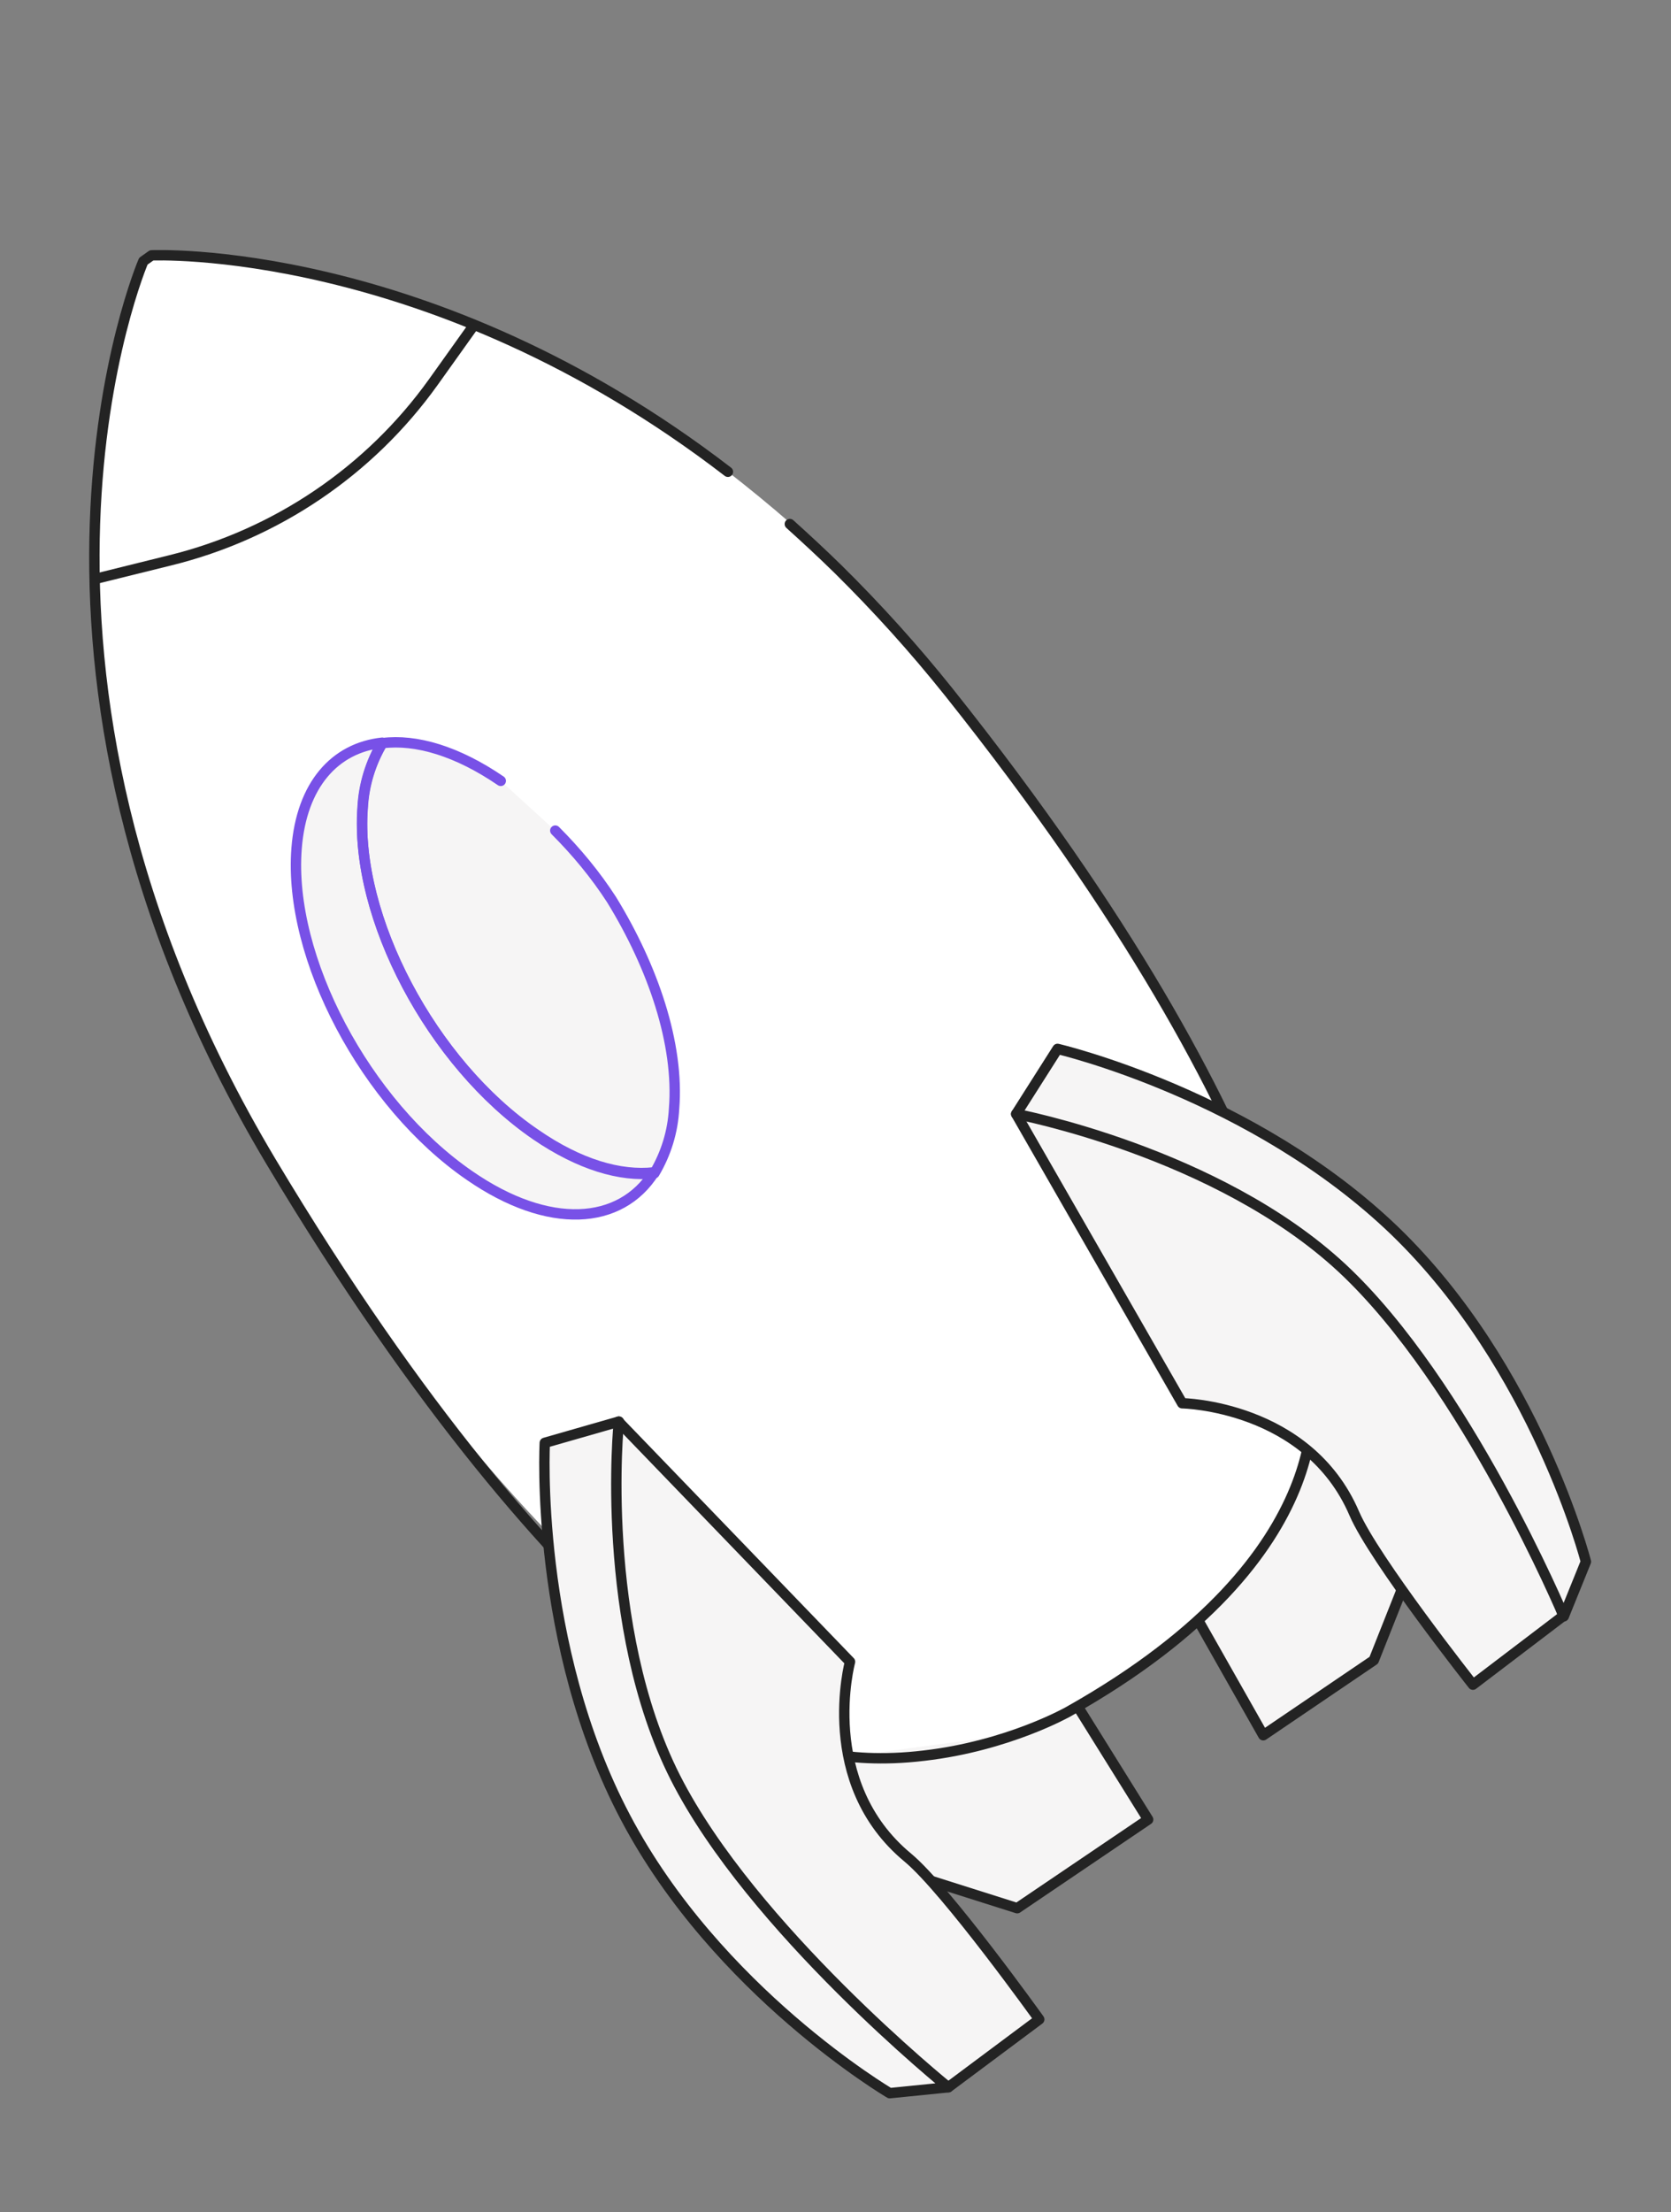
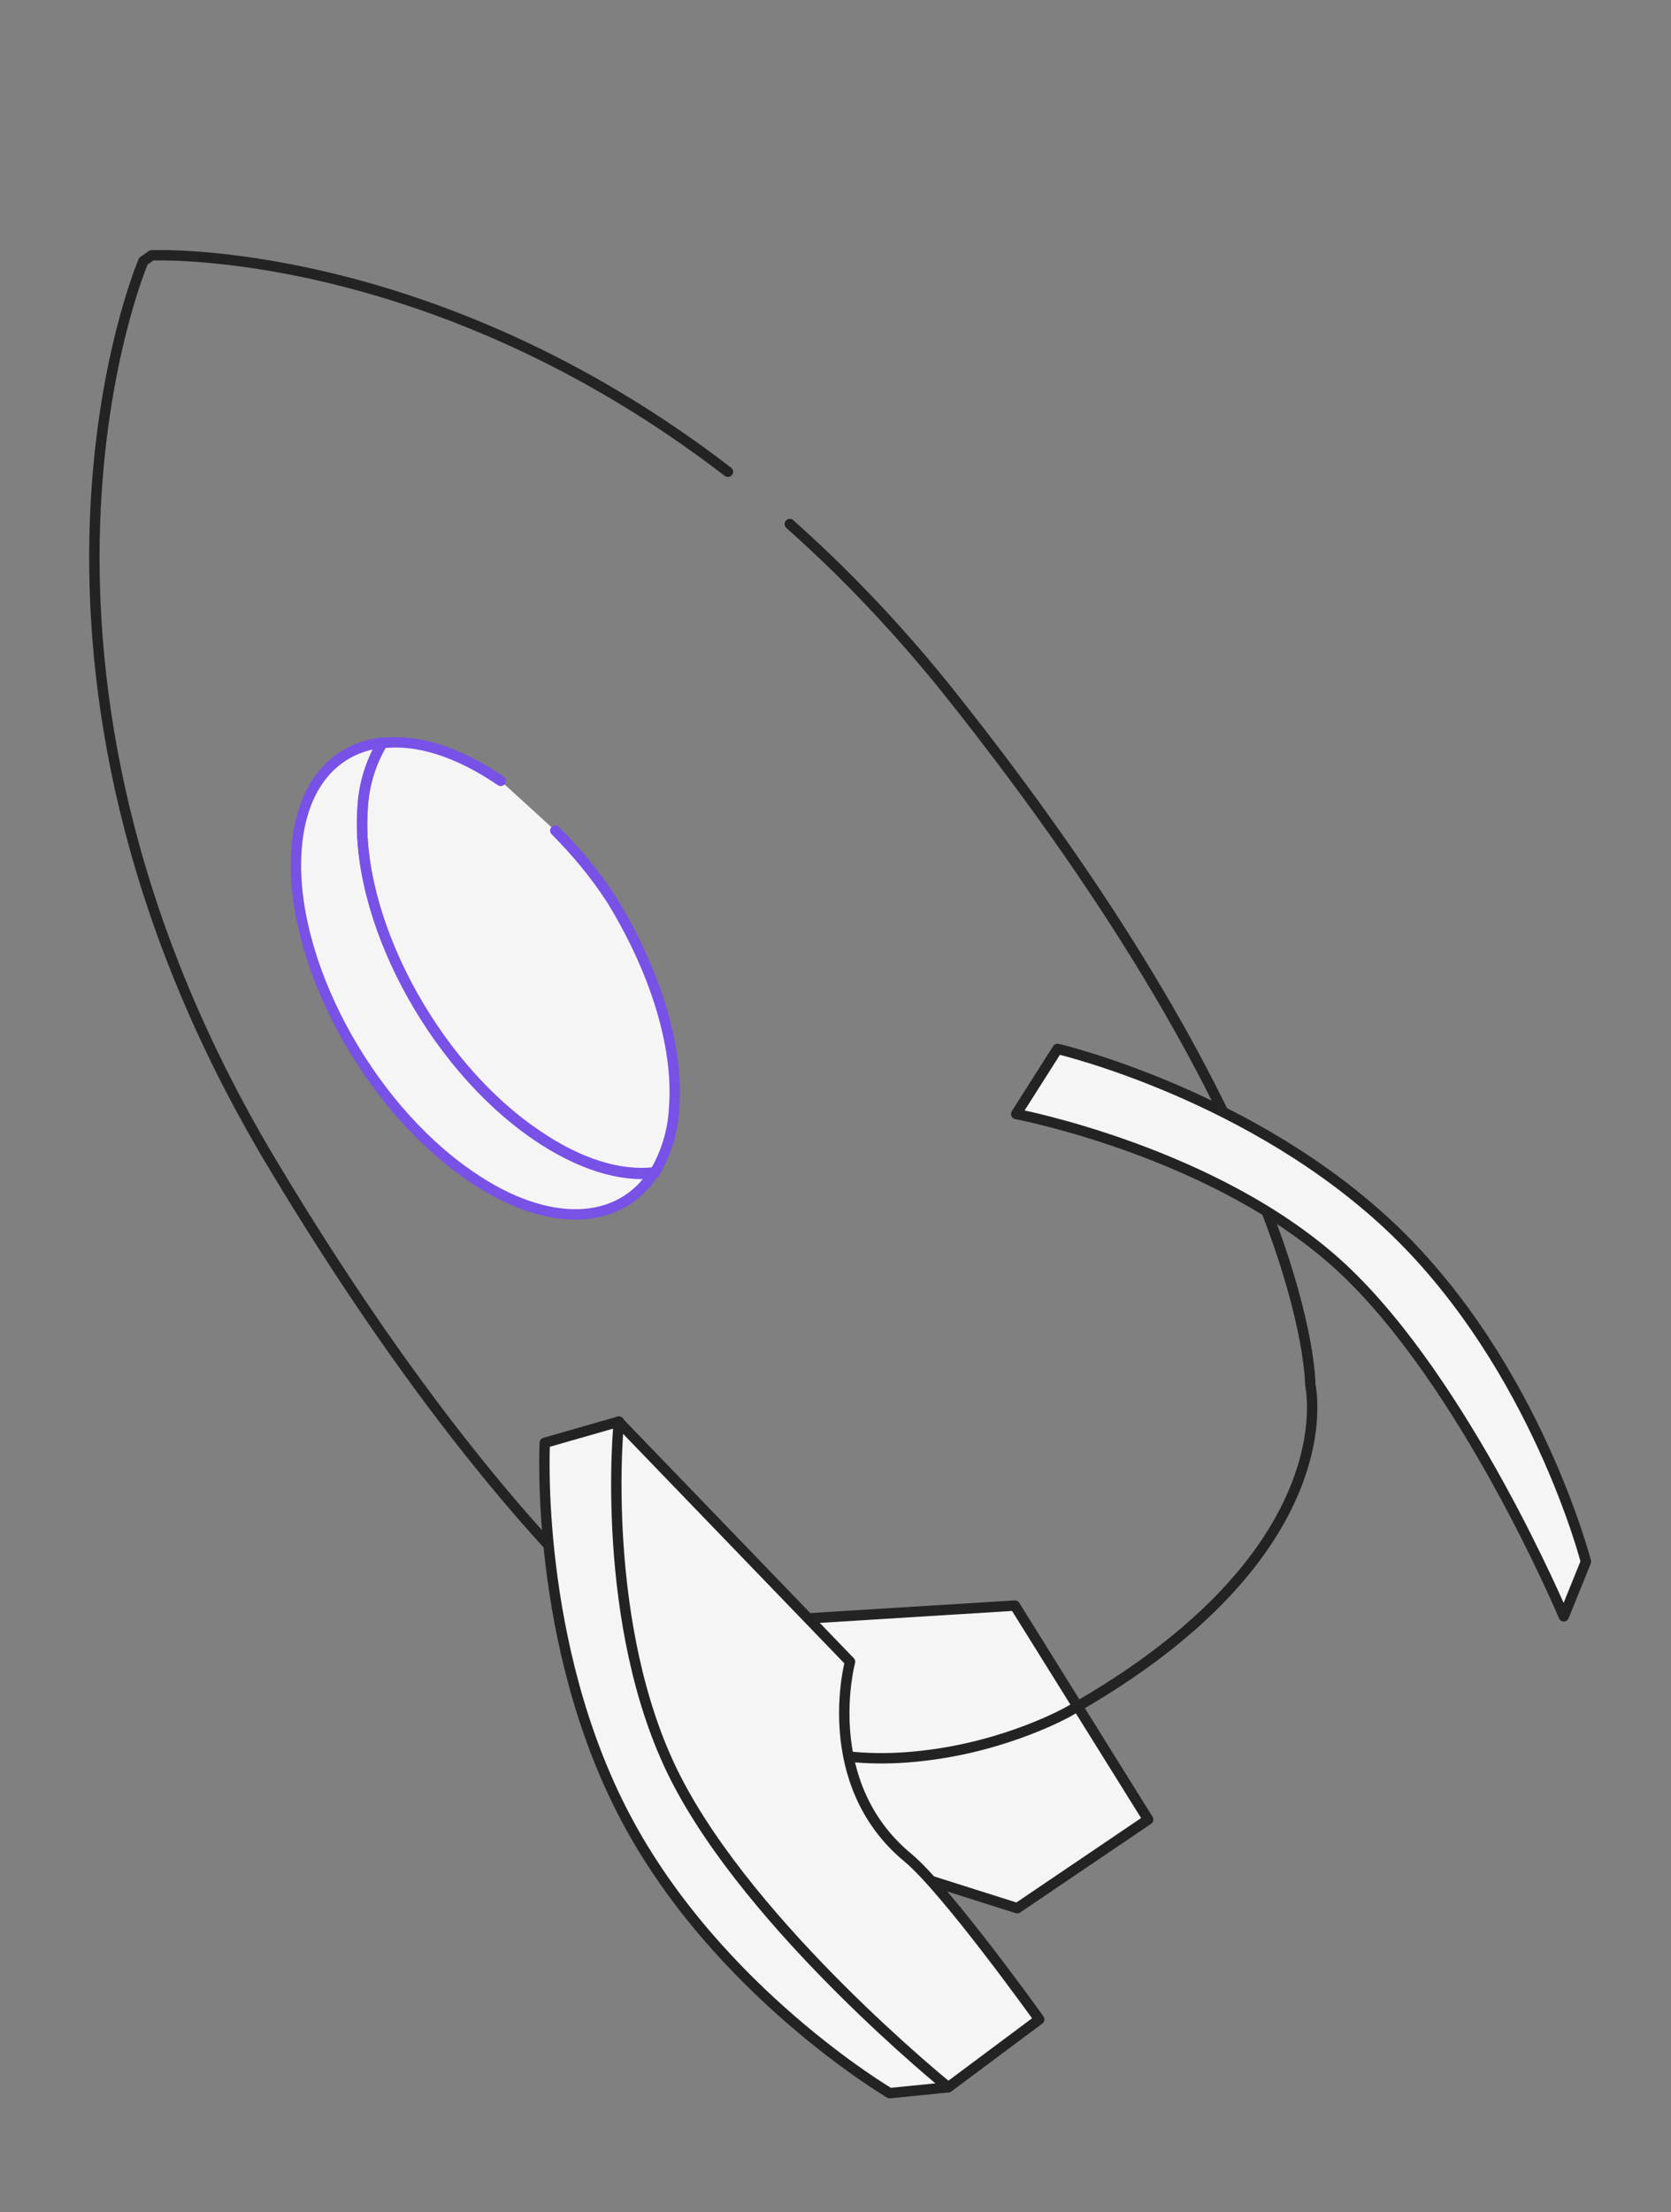
<svg xmlns="http://www.w3.org/2000/svg" width="161" height="213" viewBox="0 0 161 213" fill="none">
  <rect x="0" y="0" width="161" height="213" fill="#808080" stroke="none" />
-   <path d="M108.736 144.172L123.589 128.116L138.883 143.424L132.364 159.846L121.715 167.068L108.736 144.172Z" fill="#F6F5F5" stroke="#232323" stroke-linecap="round" stroke-linejoin="round" />
  <path d="M110.624 175.186L98.008 183.72L78.135 177.429L75.931 155.94L97.779 154.586L110.624 175.186Z" fill="#F6F5F5" stroke="#232323" stroke-linecap="round" stroke-linejoin="round" />
-   <path d="M81.722 169.117C81.722 169.117 54.996 160.102 26.114 111.848C-2.723 63.584 13.811 25.15 13.811 25.15L14.606 24.586C14.606 24.586 41.419 23.338 70.134 45.422C72.142 46.986 74.172 48.639 76.178 50.39C77.727 51.786 79.285 53.226 80.811 54.72C84.602 58.462 88.161 62.4 91.498 66.577C126.567 110.546 126.322 133.277 126.322 133.277C126.322 133.277 128.73 152.715 97.921 166.936L81.722 169.117Z" fill="white" />
-   <path d="M45.669 31.3L41.735 36.81C35.6 45.365 26.586 51.448 16.382 53.953L9.349 55.695" stroke="#232323" stroke-linecap="round" stroke-linejoin="round" />
  <path d="M48.245 75.185C44.062 72.328 40.096 71.142 36.842 71.554C35.717 73.454 35.062 75.567 34.945 77.784C34.123 88.271 41.586 102.396 51.633 109.287C55.816 112.144 59.782 113.33 63.047 112.962C64.172 111.062 64.826 108.949 64.943 106.732C65.444 100.513 62.913 93.114 58.925 86.626C57.363 84.209 55.525 81.998 53.499 79.972" fill="#F6F5F5" />
  <path d="M34.933 77.737C35.05 75.521 35.704 73.408 36.828 71.507C32.245 72.006 29.053 75.568 28.575 81.689C27.754 92.177 35.217 106.303 45.264 113.195C52.865 118.441 59.787 117.984 63.024 112.875C59.76 113.242 55.804 112.099 51.611 109.198C41.585 102.394 34.166 88.258 34.933 77.737Z" fill="#F6F5F5" stroke="#7851E7" stroke-linecap="round" stroke-linejoin="round" />
  <path d="M48.248 75.182C44.065 72.325 40.099 71.139 36.845 71.55C35.721 73.45 35.066 75.564 34.95 77.78C34.128 88.267 41.591 102.393 51.638 109.285C55.821 112.142 59.787 113.329 63.051 112.961C64.176 111.061 64.83 108.948 64.947 106.732C65.448 100.512 62.916 93.113 58.928 86.624C57.366 84.207 55.528 81.996 53.502 79.969" stroke="#7851E7" stroke-linecap="round" stroke-linejoin="round" />
  <path d="M76.101 50.455C77.649 51.851 79.208 53.291 80.733 54.785C84.524 58.527 88.083 62.465 91.421 66.642C126.489 110.611 126.244 133.342 126.244 133.342C126.244 133.342 130.063 149.554 102.947 164.794C102.947 164.794 97.131 168.104 89.017 169.035C80.913 170.01 76.383 167.843 76.383 167.843C76.383 167.843 54.996 160.102 26.114 111.848C-2.723 63.584 13.811 25.15 13.811 25.15L14.606 24.586C14.606 24.586 41.419 23.338 70.134 45.422" stroke="#232323" stroke-linecap="round" stroke-linejoin="round" />
-   <path d="M97.91 107.256L113.902 135.106C113.902 135.106 126.016 135.306 130.487 145.727C132.394 150.155 141.916 162.2 141.916 162.2L150.616 155.587C150.616 155.587 144.539 134.845 138.158 125.583C130.365 114.332 102.132 106.797 97.91 107.256Z" fill="#F6F5F5" stroke="#232323" stroke-linecap="round" stroke-linejoin="round" />
  <path d="M97.909 107.256L101.894 100.988C101.894 100.988 120.751 105.383 134.405 118.526C148.014 131.68 152.801 150.358 152.801 150.358L150.67 155.621C150.67 155.621 141.257 133.215 129.3 122.084C117.288 110.919 97.909 107.256 97.909 107.256Z" fill="#F6F5F5" stroke="#232323" stroke-linecap="round" stroke-linejoin="round" />
  <path d="M66.008 180.63C73.097 189.35 91.366 200.962 91.366 200.962L100.131 194.427C100.131 194.427 91.206 181.96 87.475 178.855C78.748 171.647 81.899 159.994 81.899 159.994L59.596 136.878C57.992 140.849 57.352 170.053 66.008 180.63Z" fill="#F6F5F5" stroke="#232323" stroke-linecap="round" stroke-linejoin="round" />
  <path d="M65.063 171.127C72.444 185.689 91.363 200.962 91.363 200.962L85.724 201.53C85.724 201.53 69.109 191.754 60.264 174.984C51.429 158.259 52.491 138.915 52.491 138.915L59.637 136.868C59.593 136.878 57.682 156.566 65.063 171.127Z" fill="#F6F5F5" stroke="#232323" stroke-linecap="round" stroke-linejoin="round" />
</svg>